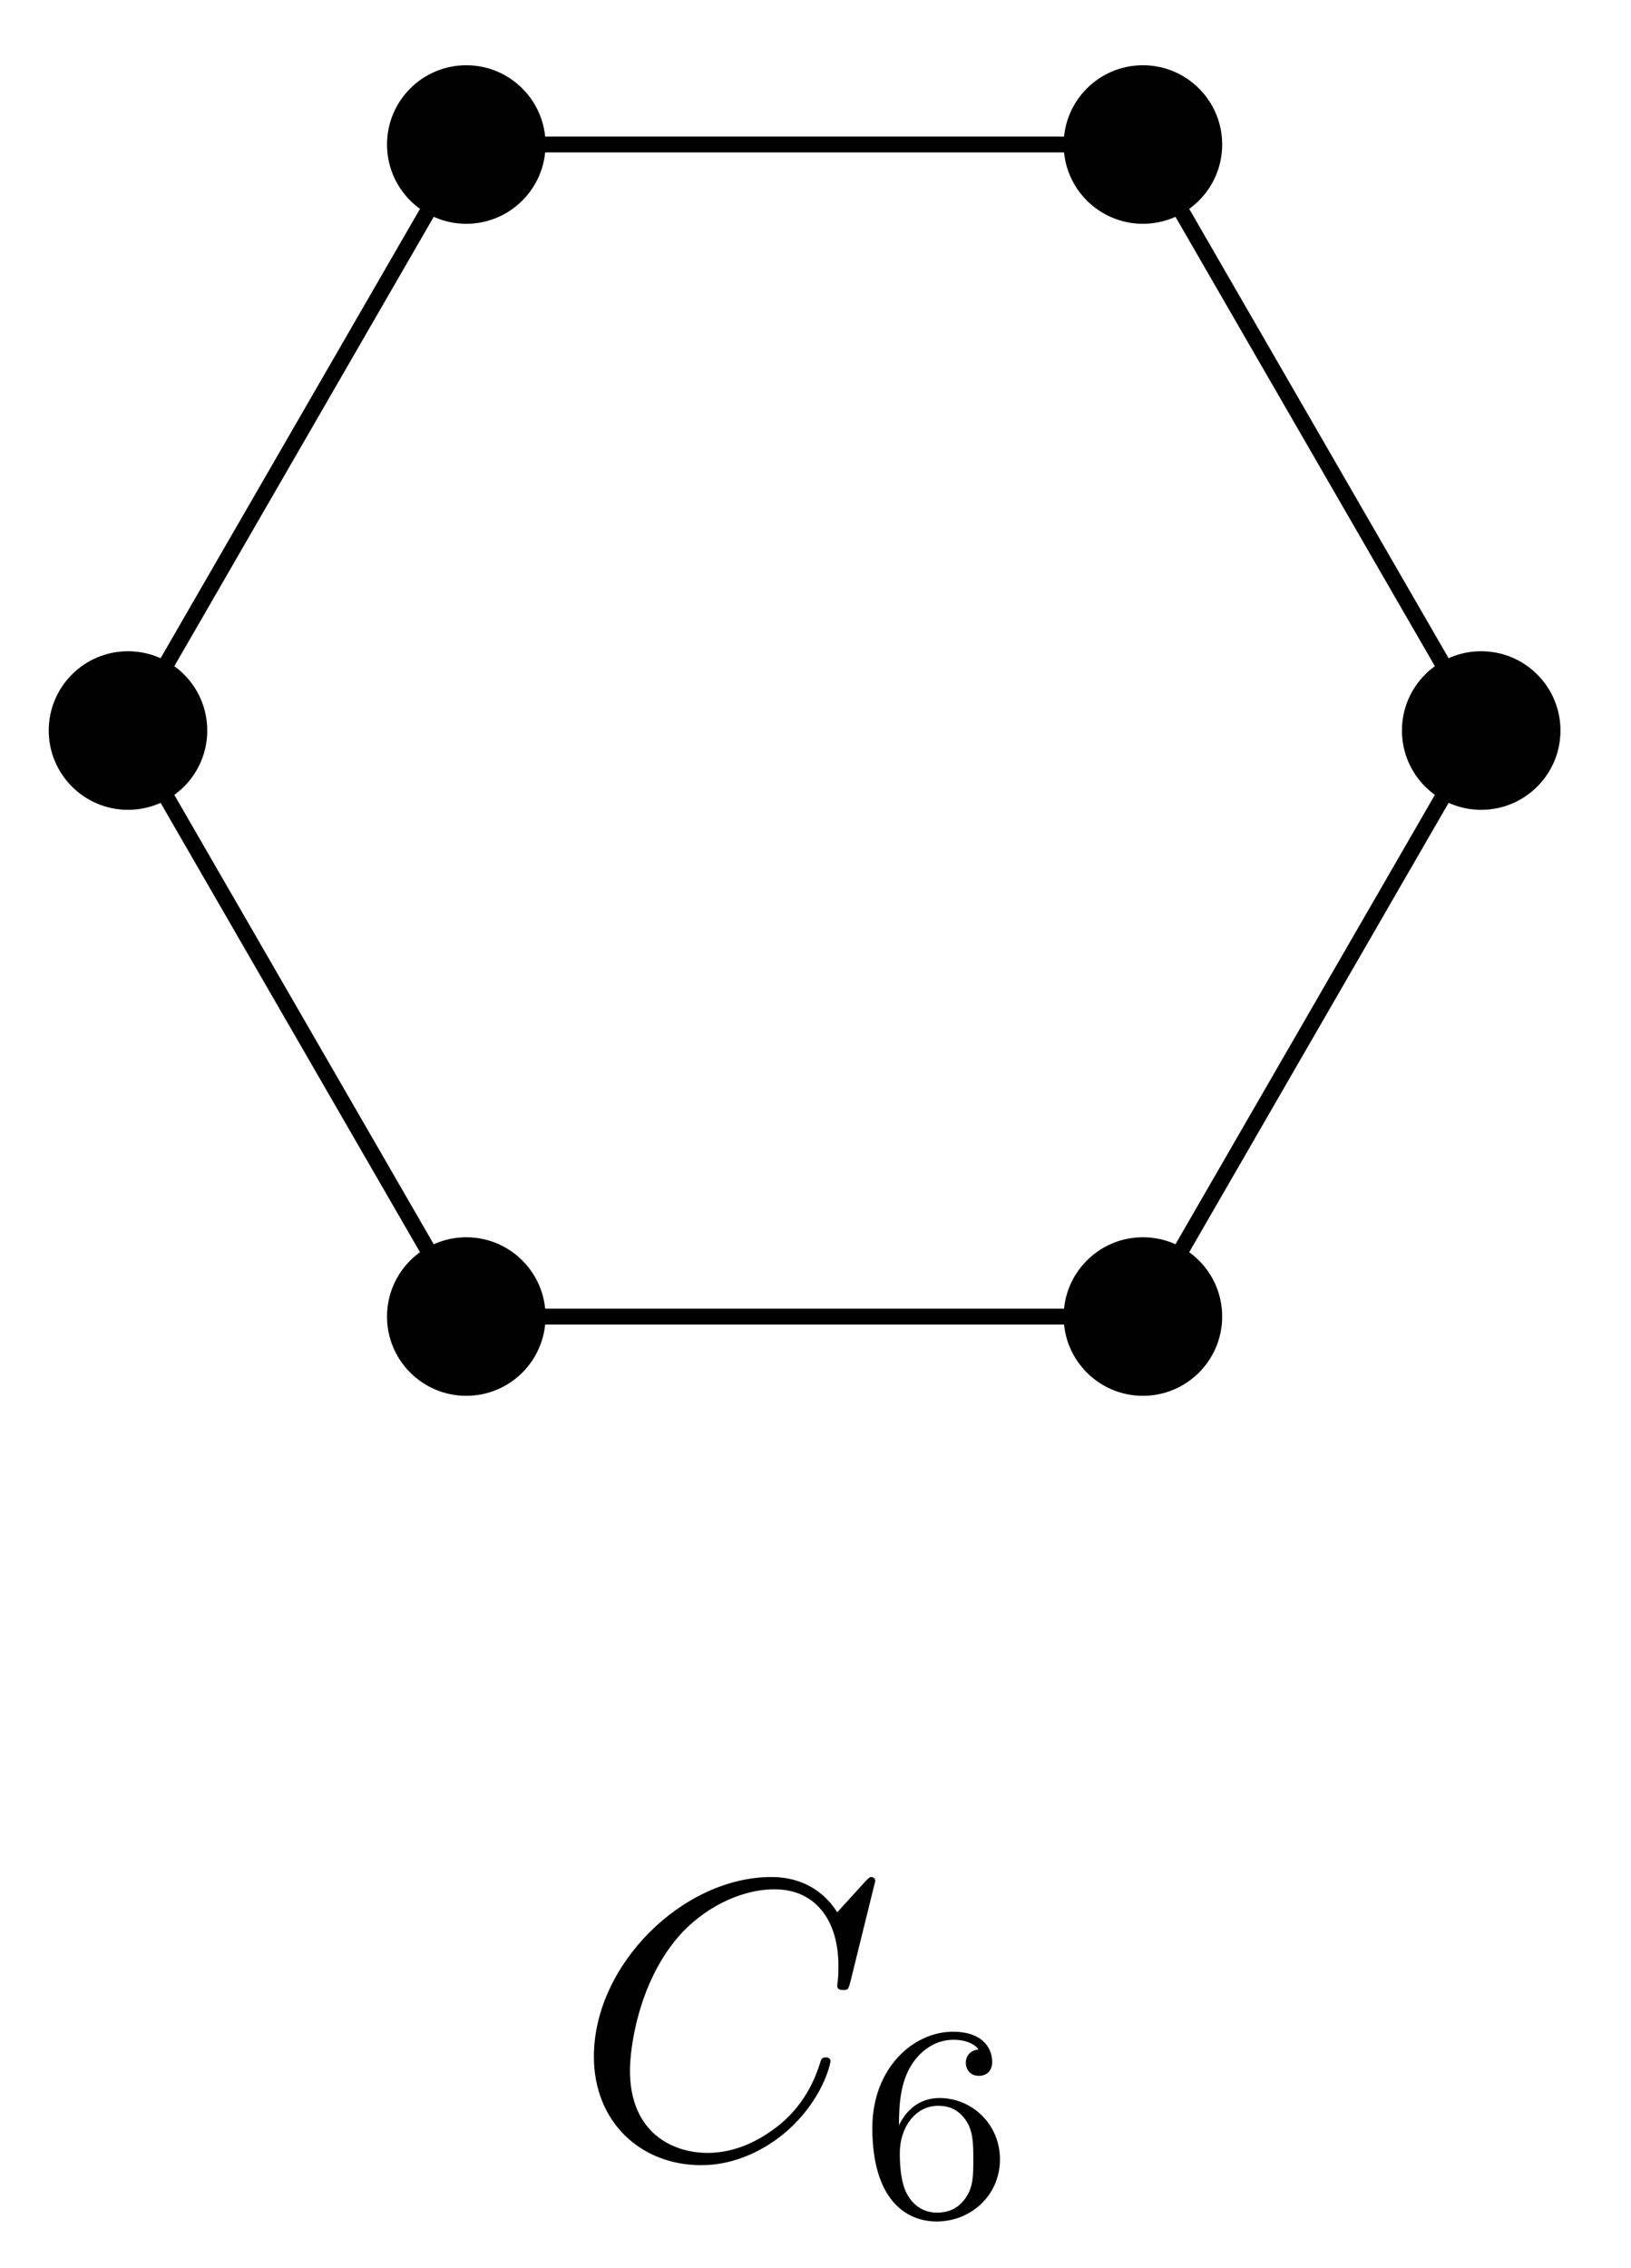
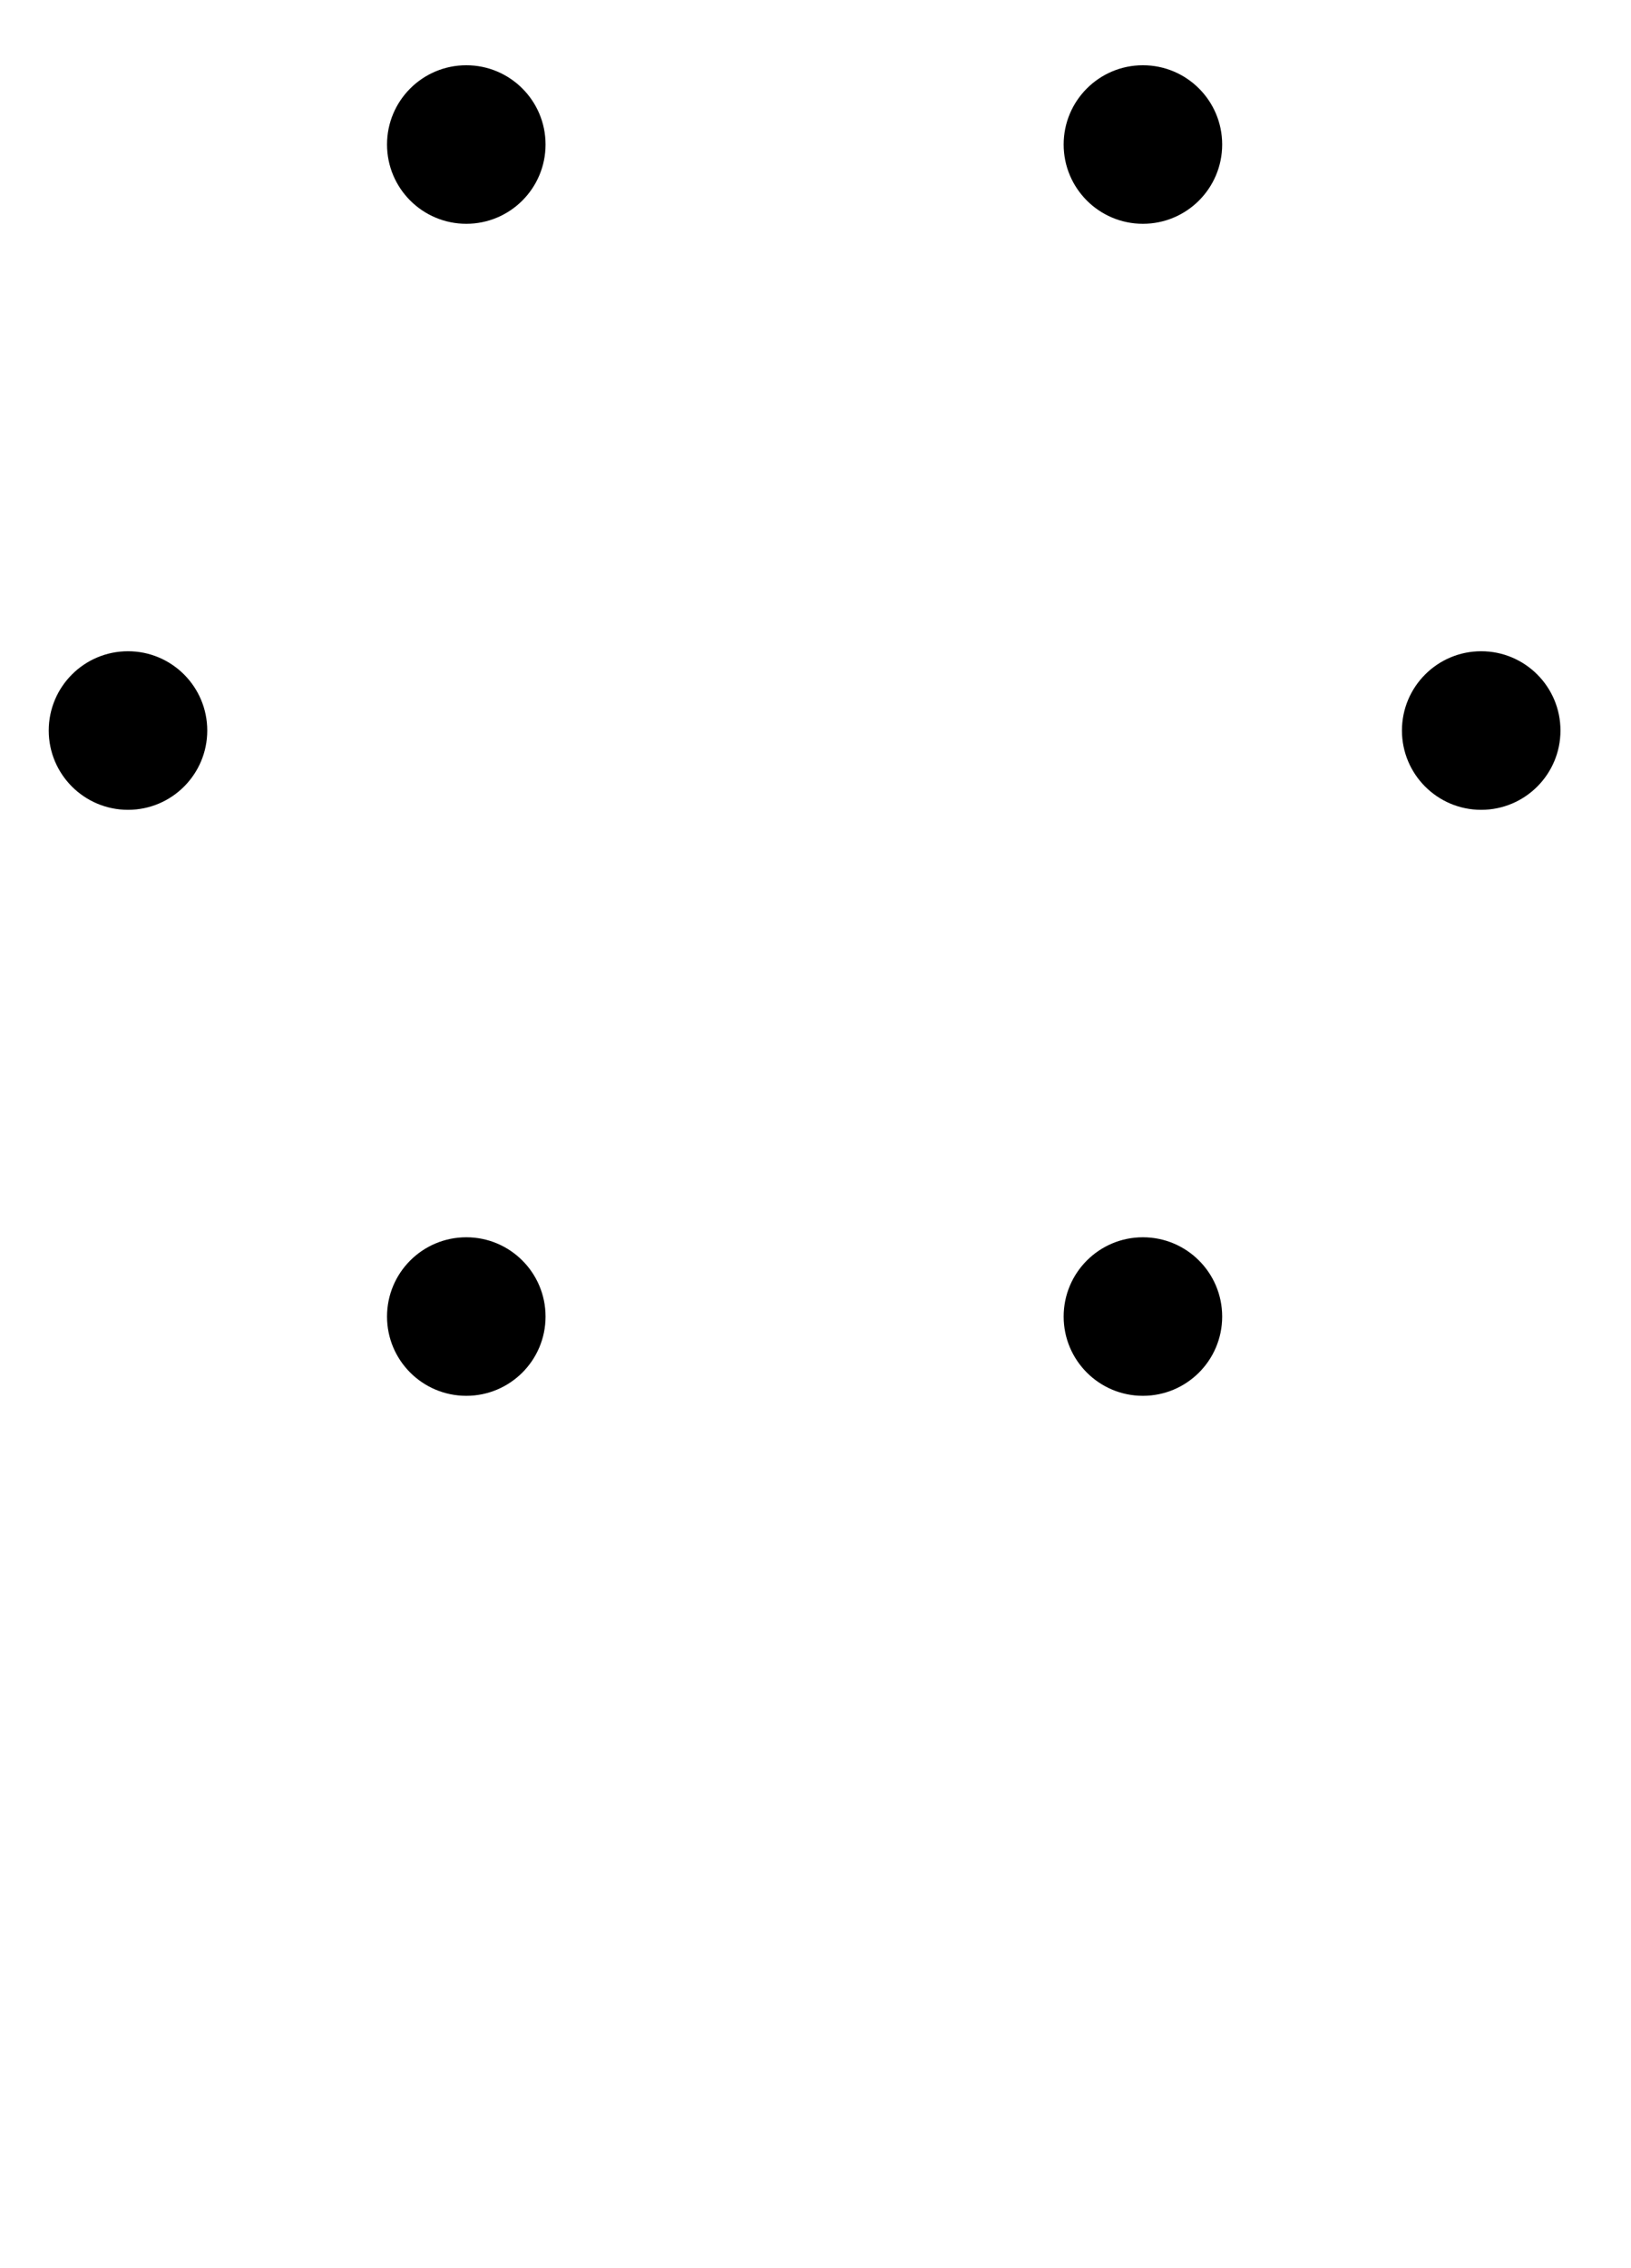
<svg xmlns="http://www.w3.org/2000/svg" xmlns:xlink="http://www.w3.org/1999/xlink" version="1.1" width="41" height="57" viewBox="0 0 41 57">
  <defs>
-     <path id="font_1_1" d="M.76 .695C.76 .698 .758 .705 .749 .705 .746 .705 .745 .704 .734 .693L.664 .616C.655 .63 .609 .705 .498 .705 .275 .705 .05 .484 .05 .252 .05 .087 .168-.022 .321-.022 .408-.022 .484 .018 .537 .064 .63 .146 .647 .237 .647 .24 .647 .25 .637 .25 .635 .25 .629 .25 .624 .248 .622 .24 .613 .211 .59 .14 .521 .082 .452 .026 .389 .009 .337 .009 .247 .009 .141 .061 .141 .217 .141 .274 .162 .436 .262 .553 .323 .624 .417 .674 .506 .674 .608 .674 .667 .597 .667 .481 .667 .441 .664 .44 .664 .43 .664 .42 .675 .42 .679 .42 .692 .42 .692 .422 .697 .44L.76 .695Z" />
-     <path id="font_2_1" d="M.15 .327C.15 .409 .157 .483 .195 .544 .229 .598 .283 .635 .347 .635 .377 .635 .417 .627 .437 .6 .412 .598 .391 .581 .391 .552 .391 .527 .408 .505 .438 .505 .468 .505 .486 .525 .486 .554 .486 .612 .444 .664 .345 .664 .201 .664 .054 .532 .054 .317 .054 .058 .176-.02 .286-.02 .408-.02 .514 .073 .514 .204 .514 .331 .413 .425 .296 .425 .216 .425 .172 .372 .15 .327M.286 .012C.236 .012 .197 .041 .176 .085 .161 .115 .153 .165 .153 .225 .153 .322 .211 .397 .291 .397 .337 .397 .368 .379 .393 .342 .417 .304 .418 .262 .418 .204 .418 .147 .418 .105 .391 .066 .367 .031 .335 .012 .286 .012Z" />
-   </defs>
-   <path transform="matrix(1,0,0,-1,20.226,18.362)" stroke-width=".399" stroke-linecap="butt" stroke-miterlimit="10" stroke-linejoin="miter" fill="none" stroke="#000000" d="M17.008 0 8.504 14.73H-8.504L-17.008 0-8.504-14.73H8.504Z" />
+     </defs>
  <path transform="matrix(1,0,0,-1,20.226,18.362)" d="M19.001 0C19.001 1.1 18.109 1.993 17.008 1.993 15.908 1.993 15.016 1.1 15.016 0 15.016-1.1 15.908-1.993 17.008-1.993 18.109-1.993 19.001-1.1 19.001 0ZM17.008 0" />
  <path transform="matrix(1,0,0,-1,20.226,18.362)" d="M10.497 14.73C10.497 15.83 9.605 16.722 8.504 16.722 7.404 16.722 6.512 15.83 6.512 14.73 6.512 13.629 7.404 12.737 8.504 12.737 9.605 12.737 10.497 13.629 10.497 14.73ZM8.504 14.73" />
  <path transform="matrix(1,0,0,-1,20.226,18.362)" d="M-6.512 14.73C-6.512 15.83-7.404 16.722-8.504 16.722-9.605 16.722-10.497 15.83-10.497 14.73-10.497 13.629-9.605 12.737-8.504 12.737-7.404 12.737-6.512 13.629-6.512 14.73ZM-8.504 14.73" />
  <path transform="matrix(1,0,0,-1,20.226,18.362)" d="M-15.016 0C-15.016 1.1-15.908 1.993-17.008 1.993-18.109 1.993-19.001 1.1-19.001 0-19.001-1.1-18.109-1.993-17.008-1.993-15.908-1.993-15.016-1.1-15.016 0ZM-17.008 0" />
  <path transform="matrix(1,0,0,-1,20.226,18.362)" d="M-6.512-14.73C-6.512-13.629-7.404-12.737-8.504-12.737-9.605-12.737-10.497-13.629-10.497-14.73-10.497-15.83-9.605-16.722-8.504-16.722-7.404-16.722-6.512-15.83-6.512-14.73ZM-8.504-14.73" />
  <path transform="matrix(1,0,0,-1,20.226,18.362)" d="M10.497-14.73C10.497-13.629 9.605-12.737 8.504-12.737 7.404-12.737 6.512-13.629 6.512-14.73 6.512-15.83 7.404-16.722 8.504-16.722 9.605-16.722 10.497-15.83 10.497-14.73ZM8.504-14.73" />
  <path transform="matrix(1,0,0,-1,20.226,18.362)" stroke-width=".399" stroke-linecap="butt" stroke-miterlimit="10" stroke-linejoin="miter" fill="none" stroke="#000000" d="M0-25.512" />
  <use data-text="C" xlink:href="#font_1_1" transform="matrix(9.963,0,0,-9.963,14.431,54.203)" />
  <use data-text="6" xlink:href="#font_2_1" transform="matrix(6.974,0,0,-6.974,21.552,55.698)" />
</svg>